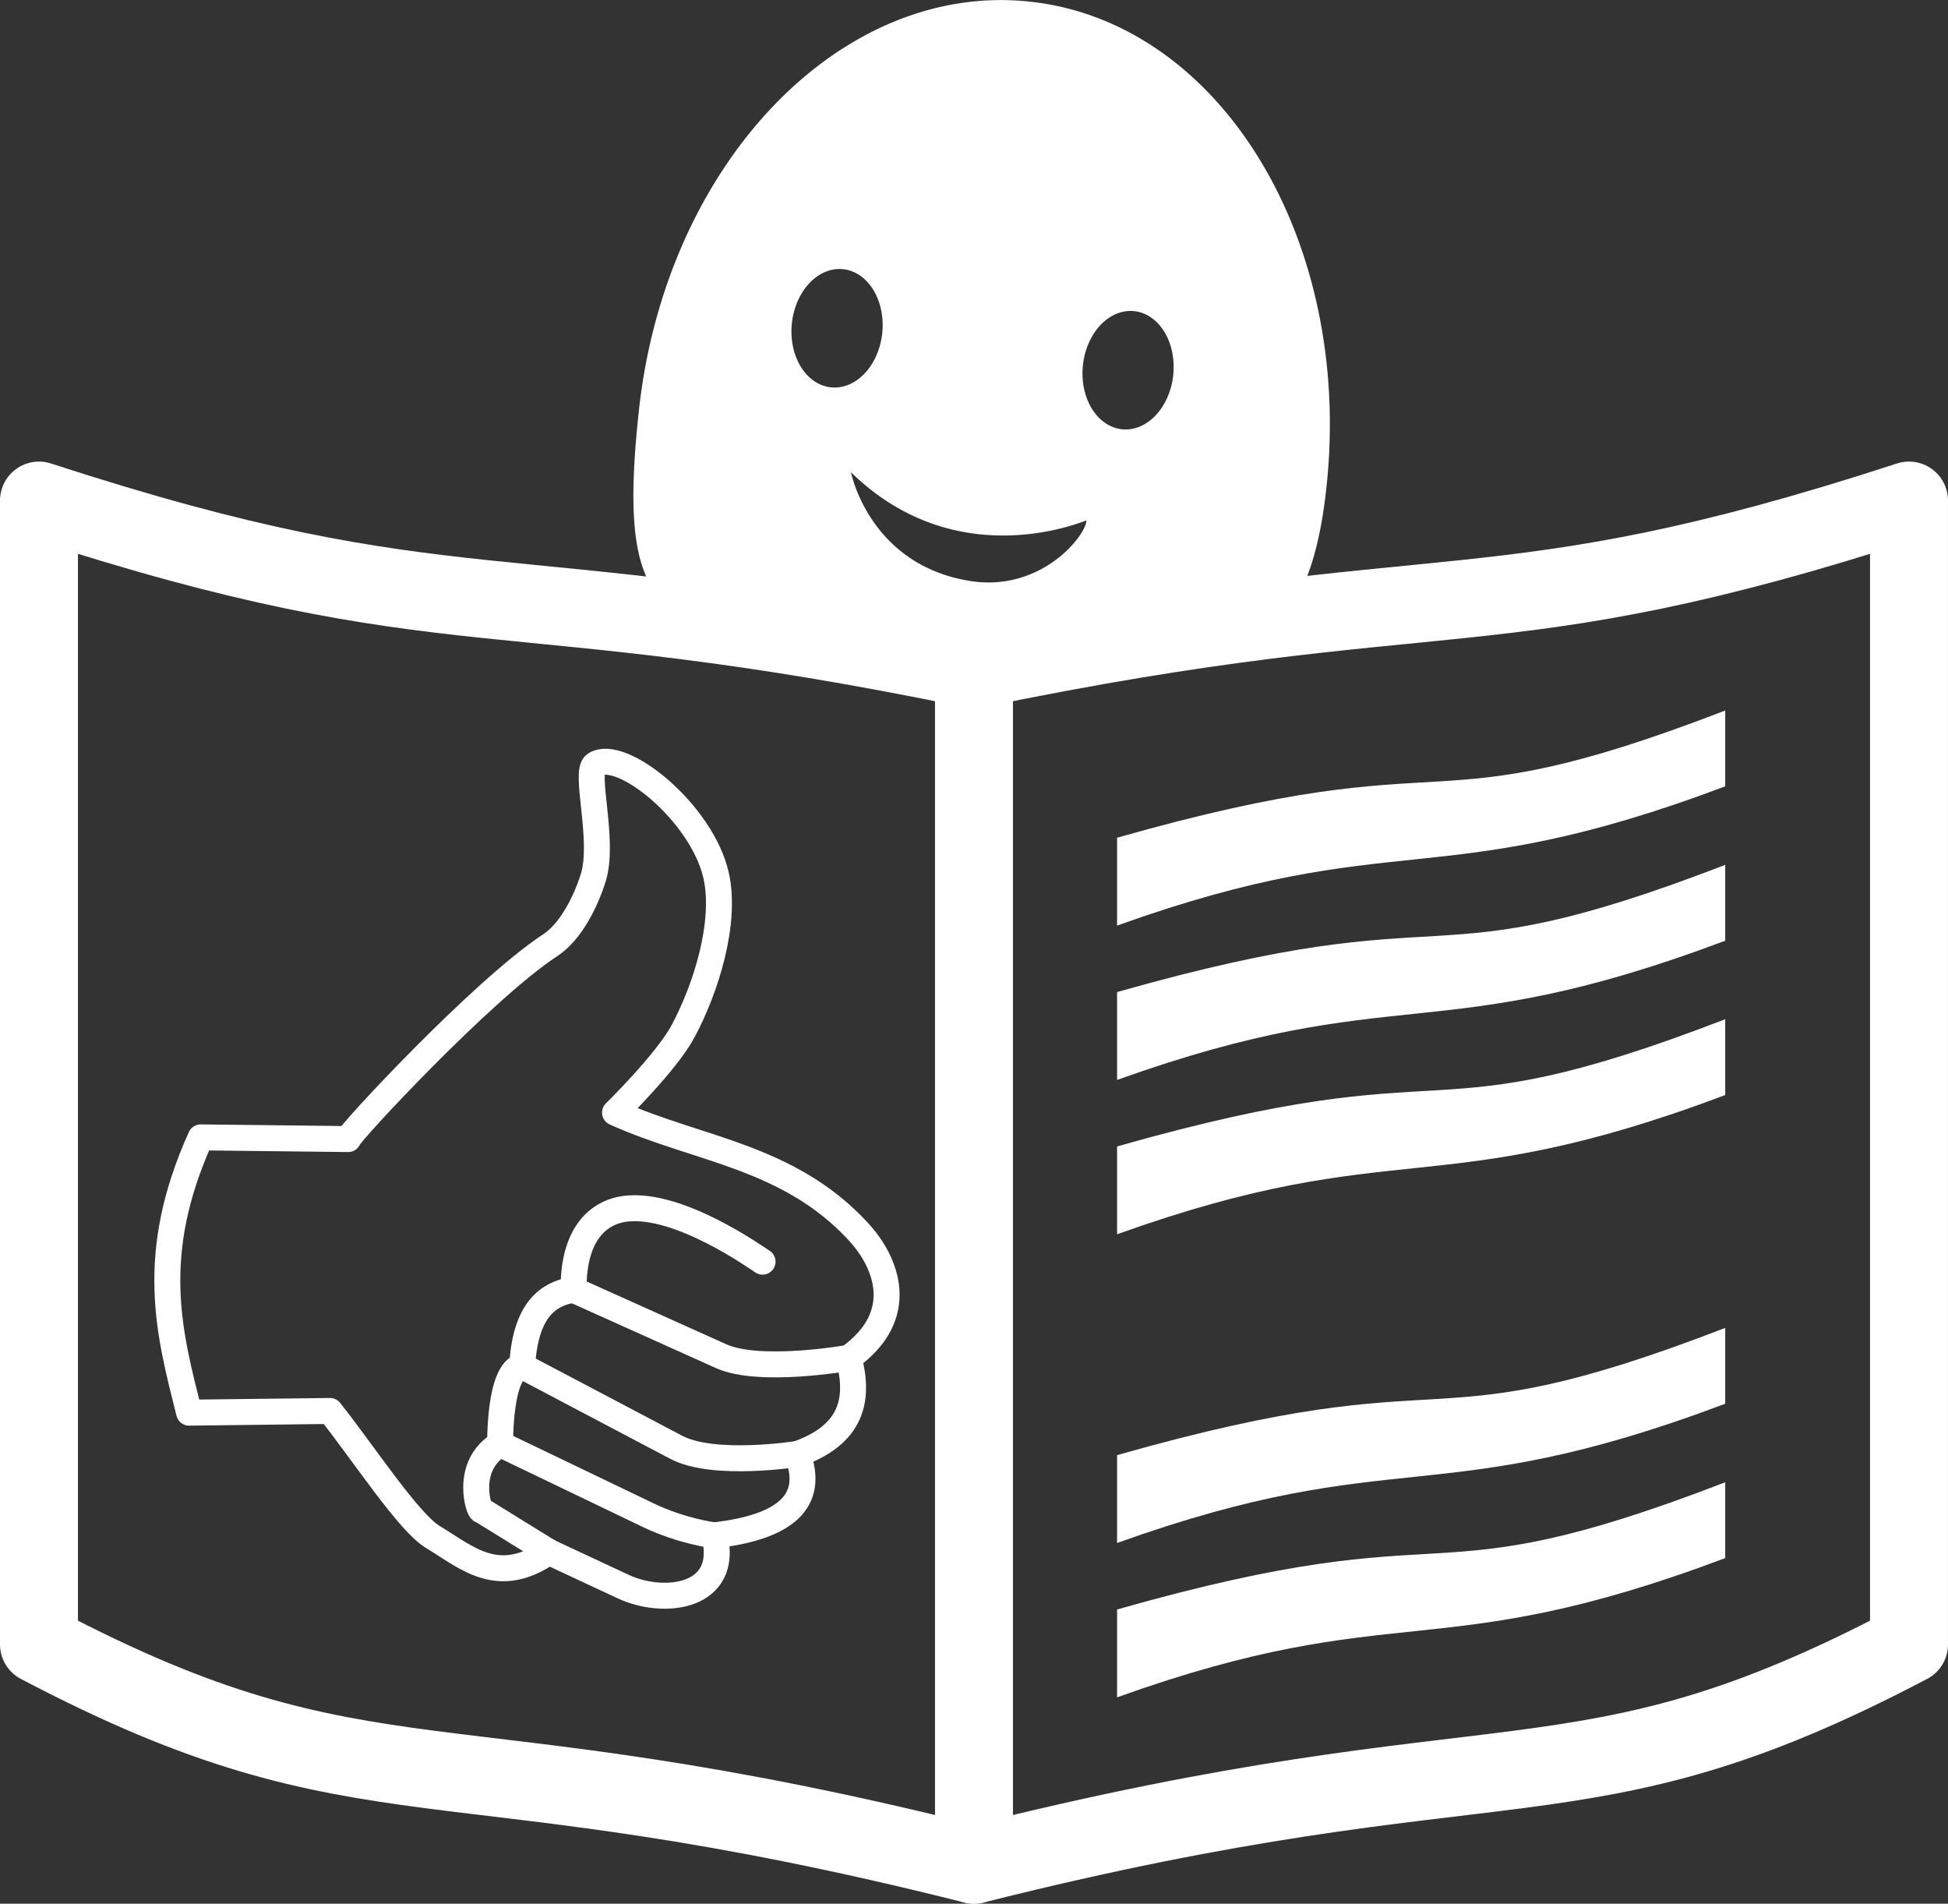
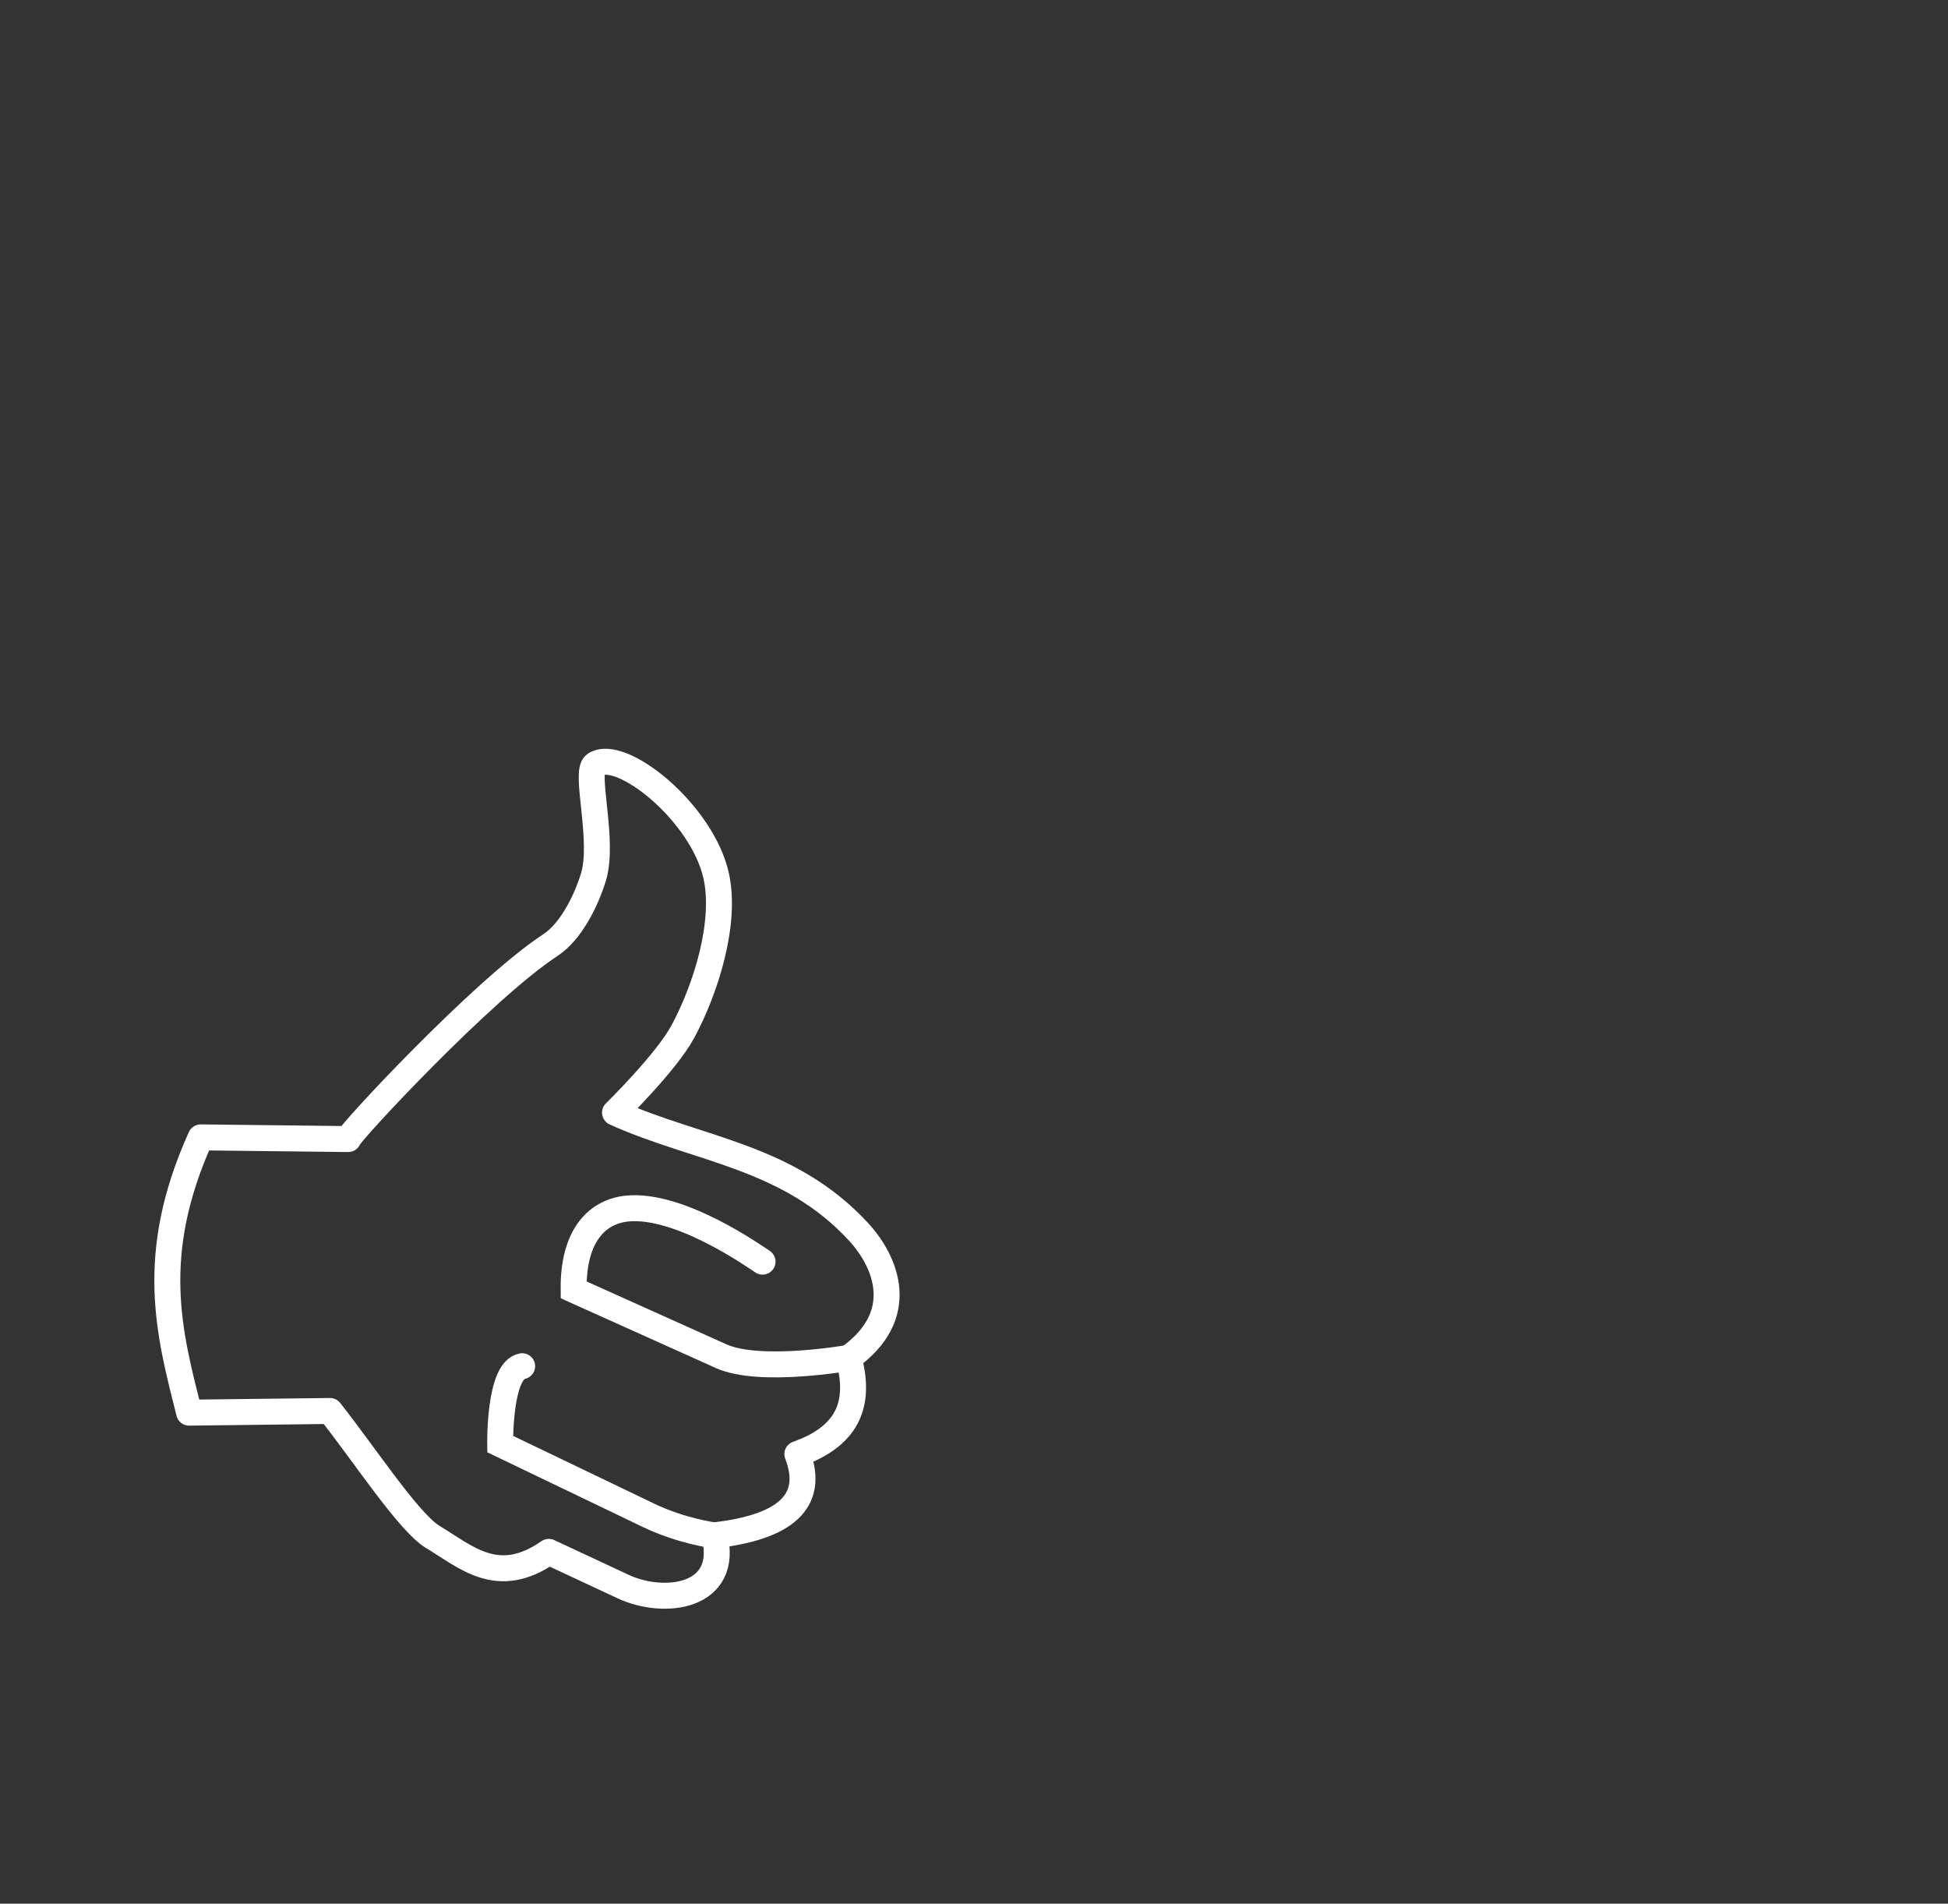
<svg xmlns="http://www.w3.org/2000/svg" xmlns:ns1="http://www.inkscape.org/namespaces/inkscape" xmlns:ns2="http://sodipodi.sourceforge.net/DTD/sodipodi-0.dtd" xmlns:xlink="http://www.w3.org/1999/xlink" width="104.963" height="102.554" viewBox="0 0 104.963 102.554" version="1.1" id="svg8" ns1:version="0.92.4 (5da689c313, 2019-01-14)" ns2:docname="final-etr.svg" ns1:export-filename="final-etr-bila.svg" ns1:export-xdpi="95.940002" ns1:export-ydpi="95.940002">
  <rect x="0" y="0" width="104.963" height="102.554" fill="#333333" stroke="none" />
  <defs id="defs2" />
  <ns2:namedview id="base" pagecolor="#ffffff" bordercolor="#666666" borderopacity="1.0" ns1:pageopacity="0.0" ns1:pageshadow="2" ns1:zoom="3.9598" ns1:cx="-21.254" ns1:cy="74.333" ns1:document-units="px" ns1:current-layer="layer2" showgrid="false" ns1:snap-global="true" showguides="true" ns1:guide-bbox="true" ns1:window-width="1920" ns1:window-height="1010" ns1:window-x="0" ns1:window-y="33" ns1:window-maximized="1" units="px" fit-margin-top="0" fit-margin-left="0" fit-margin-right="0" fit-margin-bottom="0" ns1:snap-bbox="true" ns1:snap-page="true" ns1:showpageshadow="2" ns1:pagecheckerboard="0" ns1:deskcolor="#d1d1d1" />
  <g ns1:groupmode="layer" id="layer2" ns1:label="Calque 2" transform="translate(-21.813,-27.342)">
-     <path id="path829" style="fill:#ffffff" d="M 77.962,18.729 C 68.566,19.97 61.234,30.292 61.234,42.842 c 0,13.386 3.394,11.897 18.109,10.073 11.175,-1.385 19.158,3.314 19.158,-10.072 0,-13.386 -8.343,-24.238 -18.634,-24.238 -0.643,0 -1.278,0.041 -1.905,0.124 z m -6.917,15.354 a 3.2,2.448 89.883 0 1 0.321,-0.026 3.2,2.448 89.883 0 1 2.449,3.2 3.2,2.448 89.883 0 1 -2.447,3.199 3.2,2.448 89.883 0 1 -2.449,-3.2 3.2,2.448 89.883 0 1 2.125,-3.172 z m 15.83,0.491 a 3.2,2.448 89.883 0 1 0.319,-0.028 3.2,2.448 89.883 0 1 2.449,3.202 3.2,2.448 89.883 0 1 -2.445,3.197 3.2,2.448 89.883 0 1 -2.449,-3.2 3.2,2.448 89.883 0 1 2.126,-3.171 z m -13.926,10.305 c 5.214,4.08 10.664,2.309 12.89,1.16 0.084,0.773 -1.981,4.137 -5.906,3.944 -5.481,-0.27 -6.984,-5.104 -6.984,-5.104 z" transform="matrix(0.994,0.112,-0.108,0.994,0,0)" />
-     <path style="fill:none;fill-opacity:1;stroke:#ffffff;stroke-width:4.2;stroke-linecap:butt;stroke-linejoin:round;stroke-miterlimit:4;stroke-dasharray:none;stroke-opacity:1" d="m 74.294,63.399 c 25.633,-5.303 27.905,-1.768 50.381,-9.091 v 61.619 c -17.93,9.428 -21.466,4.588 -50.381,11.869 z" id="path872" />
    <use x="0" y="0" xlink:href="#path872" id="use876" transform="matrix(-1,0,0,1,148.588,0)" style="fill:none;fill-opacity:1" />
    <g id="g937" style="fill:none;fill-opacity:1;stroke:#ffffff;stroke-width:0.37;stroke-miterlimit:4;stroke-dasharray:none;stroke-opacity:1" transform="matrix(3.78,0,0,3.78,3.03,-1.01)">
      <path id="path837" d="m 7.83,23.71 2.102,0.024 c -0.015,-0.051 1.912,-2.129 2.882,-2.764 0.294,-0.192 0.511,-0.632 0.614,-0.969 0.161,-0.527 -0.135,-1.504 0.024,-1.606 0.372,-0.24 1.523,0.685 1.725,1.583 0.151,0.673 -0.146,1.613 -0.472,2.221 -0.238,0.443 -0.969,1.158 -0.969,1.158 1.169,0.53 2.472,0.612 3.473,1.701 0.39,0.424 0.713,1.185 -0.142,1.795 0.158,0.591 0.05,1.093 -0.732,1.37 0.261,0.68 -0.183,1.044 -1.181,1.158 0.219,0.895 -0.725,1 -1.299,0.732 l -1.063,-0.496 c -0.727,0.505 -1.172,0.077 -1.654,-0.213 -0.343,-0.207 -0.971,-1.171 -1.465,-1.795 l -2.008,0.024 C 7.381,26.504 7.07,25.39 7.83,23.71 Z" style="fill:none;fill-opacity:1;stroke:#ffffff;stroke-width:0.37;stroke-linecap:round;stroke-linejoin:round;stroke-miterlimit:4;stroke-dasharray:none;stroke-opacity:1" ns1:connector-curvature="0" />
      <path id="path839" d="m 17.067,26.852 c 0,0 -1.266,0.225 -1.819,-0.024 l -2.102,-0.945 c -0.01,-0.796 0.353,-1.115 0.756,-1.158 0.753,-0.08 1.827,0.685 1.937,0.756" style="fill:none;fill-opacity:1;stroke:#ffffff;stroke-width:0.37;stroke-linecap:round;stroke-linejoin:miter;stroke-miterlimit:4;stroke-dasharray:none;stroke-opacity:1" />
-       <path d="m 16.334,28.222 c 0,0 -1.188,0.188 -1.725,-0.095 l -2.197,-1.158 c 0.044,-0.753 0.329,-1.026 0.732,-1.087" id="path841" style="fill:none;fill-opacity:1;stroke:#ffffff;stroke-opacity:1" />
      <path id="path843" d="m 15.139,29.38 c 0,0 -0.451,-0.057 -0.924,-0.283 l -2.116,-1.016 c 0,0 -0.018,-1.05 0.313,-1.11" style="fill:none;fill-opacity:1;stroke:#ffffff;stroke-width:0.37;stroke-linecap:round;stroke-linejoin:miter;stroke-miterlimit:4;stroke-dasharray:none;stroke-opacity:1" />
-       <path d="m 12.791,29.616 -0.957,-0.591 c -0.032,0.04 -0.261,-0.64 0.266,-0.945" id="path845" style="fill:none;fill-opacity:1;stroke:#ffffff;stroke-opacity:1" />
    </g>
-     <path style="fill:#ffffff;fill-opacity:1;stroke:none" d="m 82.004,72.471 c 19.048,-5.417 15.952,-0.365 32.768,-6.853 v 4.085 C 99.117,75.596 97.212,71.757 82.004,77.203 Z" id="path854" />
    <use x="0" y="0" xlink:href="#path854" id="use864" transform="translate(0,8.315)" />
    <use x="0" y="0" xlink:href="#path854" id="use866" transform="translate(0,16.63)" />
    <use x="0" y="0" xlink:href="#path854" id="use868" transform="translate(0,33.26)" />
    <use x="0" y="0" xlink:href="#path854" id="use870" transform="translate(0,41.575)" />
  </g>
</svg>